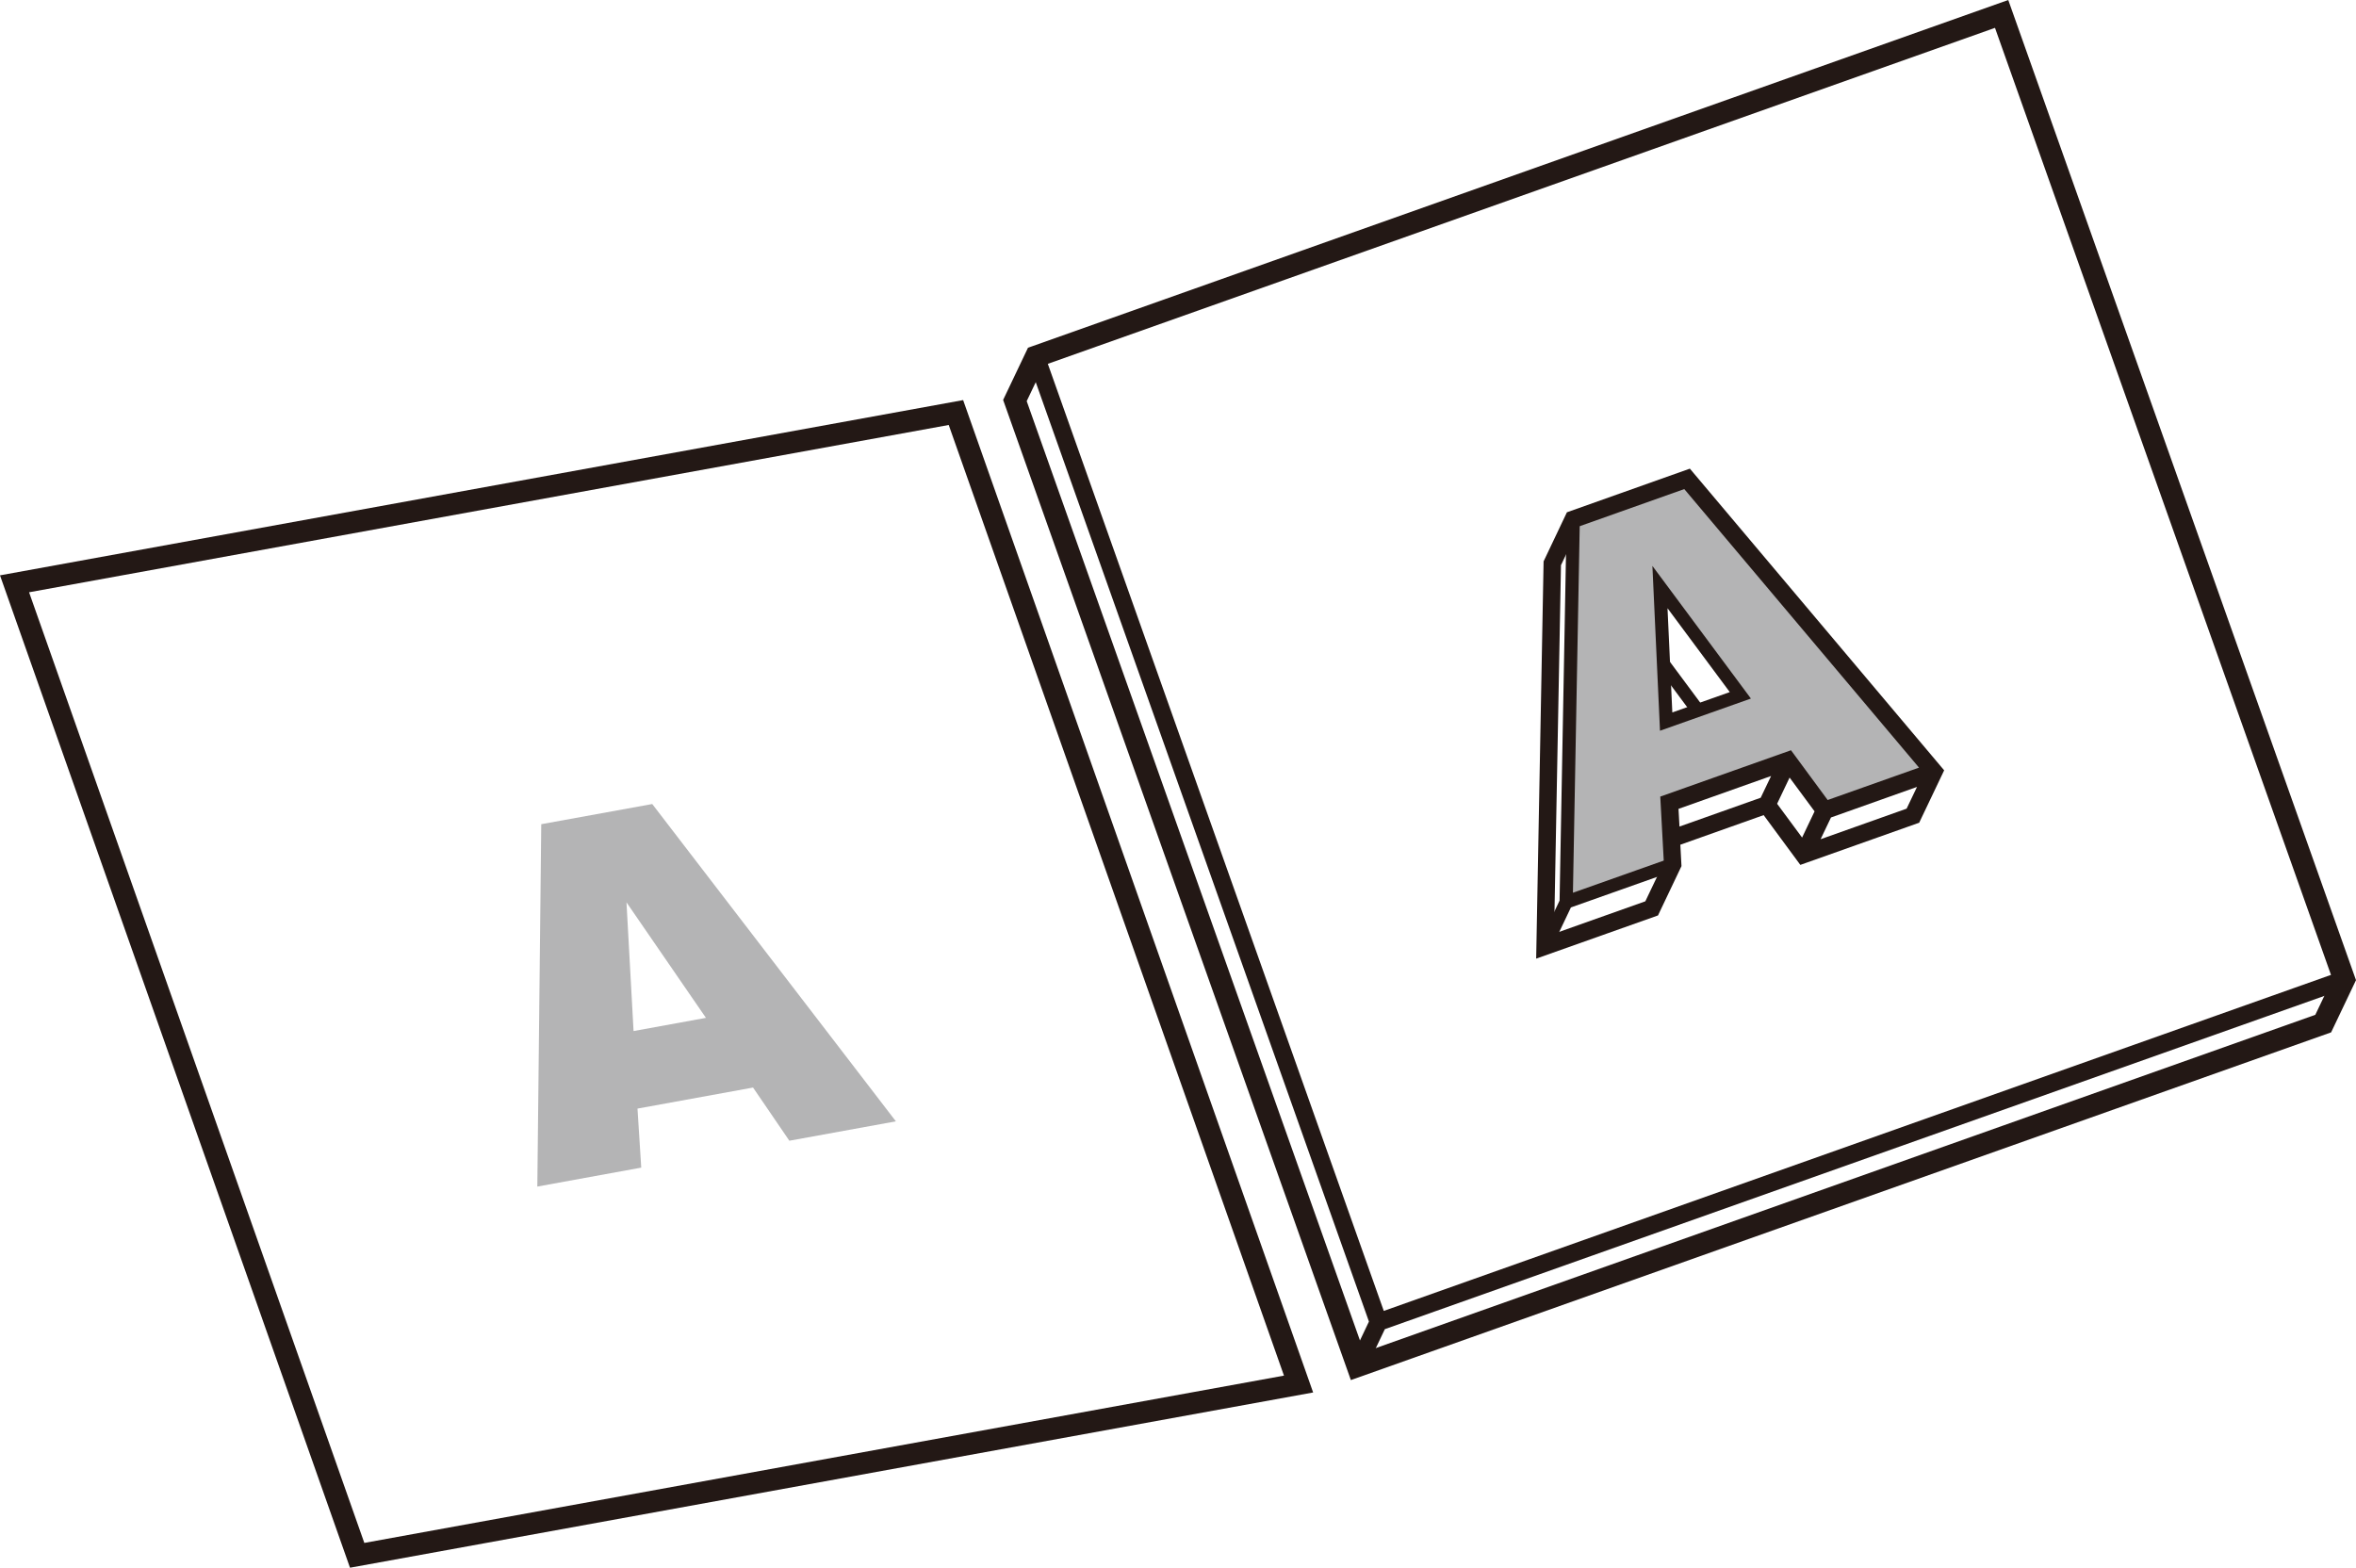
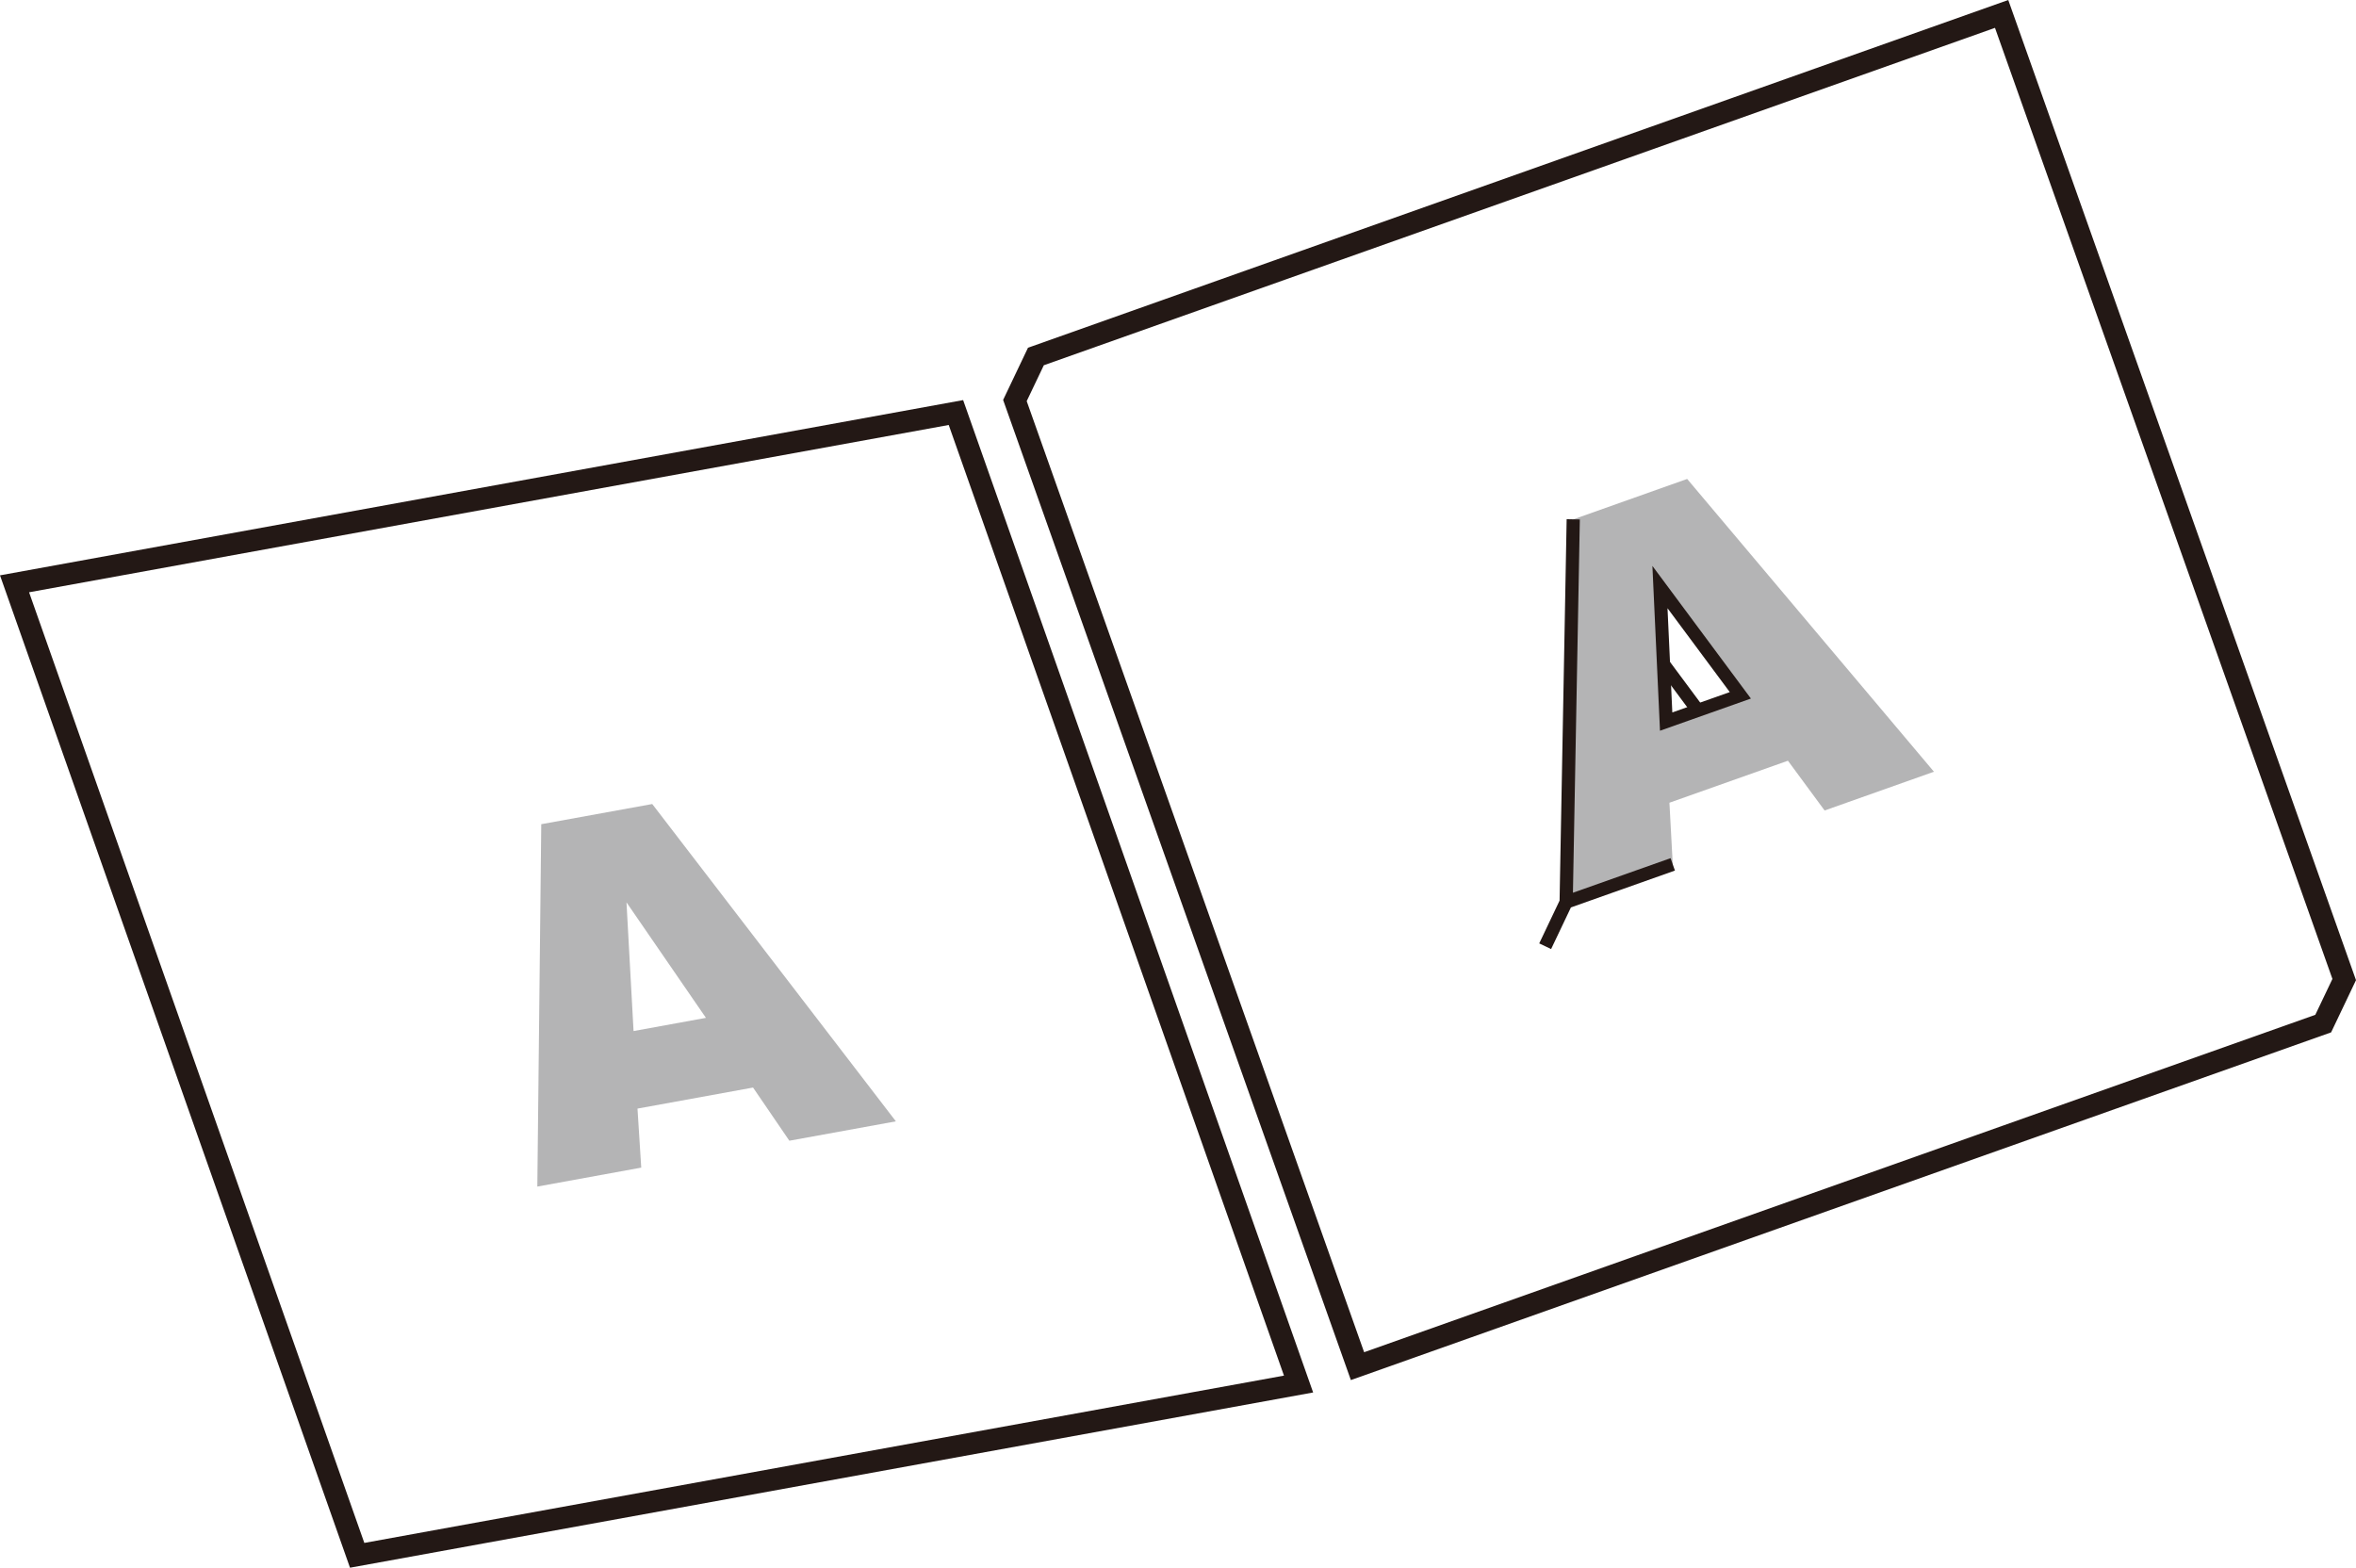
<svg xmlns="http://www.w3.org/2000/svg" viewBox="0 0 269.79 179.54">
  <g>
    <g id="_圖層_1" data-name="圖層_1">
      <g>
        <g>
          <path d="M40.08,179.54L0,65.89l110.29-20.07,40.08,113.65-110.29,20.07ZM3.33,67.83l38.39,108.87,105.31-19.16-38.39-108.87L3.33,67.83Z" fill="#231815" />
          <path d="M86.23,124.55l-13.23,2.41.43,6.76-11.9,2.17.45-41.5,12.71-2.31,27.9,36.34-12.2,2.22-4.15-6.08ZM80.84,116.57l-9.1-13.23.81,14.74,8.28-1.51Z" fill="#b4b4b5" />
        </g>
        <g>
          <path d="M204.74,87.12l-13.57,4.81.38,7.06-12.21,4.33.82-43.84,13.04-4.63,28.26,33.53-12.52,4.44-4.2-5.7ZM199.29,79.63l-9.2-12.39.71,15.41,8.5-3.01Z" fill="#b4b4b5" />
-           <path d="M190.09,83.7l-.87-18.89,11.28,15.19-10.42,3.69ZM190.95,69.67l.55,11.92,6.58-2.33-7.12-9.59Z" fill="#231815" />
-           <polygon points="156.36 156.89 154.54 156.02 156.76 151.35 117.68 41.16 119.57 40.49 158.46 150.13 268.1 111.23 268.77 113.13 158.58 152.22 156.36 156.89" fill="#231815" />
+           <path d="M190.09,83.7l-.87-18.89,11.28,15.19-10.42,3.69ZM190.95,69.67l.55,11.92,6.58-2.33-7.12-9.59" fill="#231815" />
          <path d="M154.69,158.05l-39.82-112.25,2.85-5.98.49-.17L229.97,0l39.82,112.25-2.85,5.98-112.25,39.82ZM117.57,45.94l38.64,108.92,108.92-38.64,1.96-4.11L228.45,3.19l-108.92,38.64-1.96,4.11Z" fill="#231815" />
          <polygon points="177.62 108.69 176.26 108.04 178.59 103.14 179.4 59.46 180.91 59.49 180.12 102.24 191.3 98.28 191.8 99.7 179.89 103.92 177.62 108.69" fill="#231815" />
-           <path d="M175.91,109.79l.85-45.5,2.67-5.62,14.08-5,29.12,34.55-2.86,6-13.61,4.83-4.2-5.7-9.54,3.39.13,2.45-2.69,5.65-13.96,4.95ZM178.75,64.75l-.79,42.18,10.45-3.71,2.12-4.44-.41-7.55,14.97-5.31,4.2,5.7,10.46-3.71-26.88-31.9-12,4.26-2.13,4.48ZM209.67,93.62l-1.19,2.49,9.85-3.5,1.19-2.49-9.85,3.5ZM203.5,92.05l2.86,3.87,1.43-3-2.86-3.87-1.43,3ZM192.21,92.63l.11,2.03,9.3-3.3,1.19-2.49-10.59,3.76Z" fill="#231815" />
          <rect x="191.72" y="75.34" width="1.51" height="6.79" transform="translate(-8.99 130.29) rotate(-36.6)" fill="#231815" />
        </g>
      </g>
    </g>
  </g>
</svg>